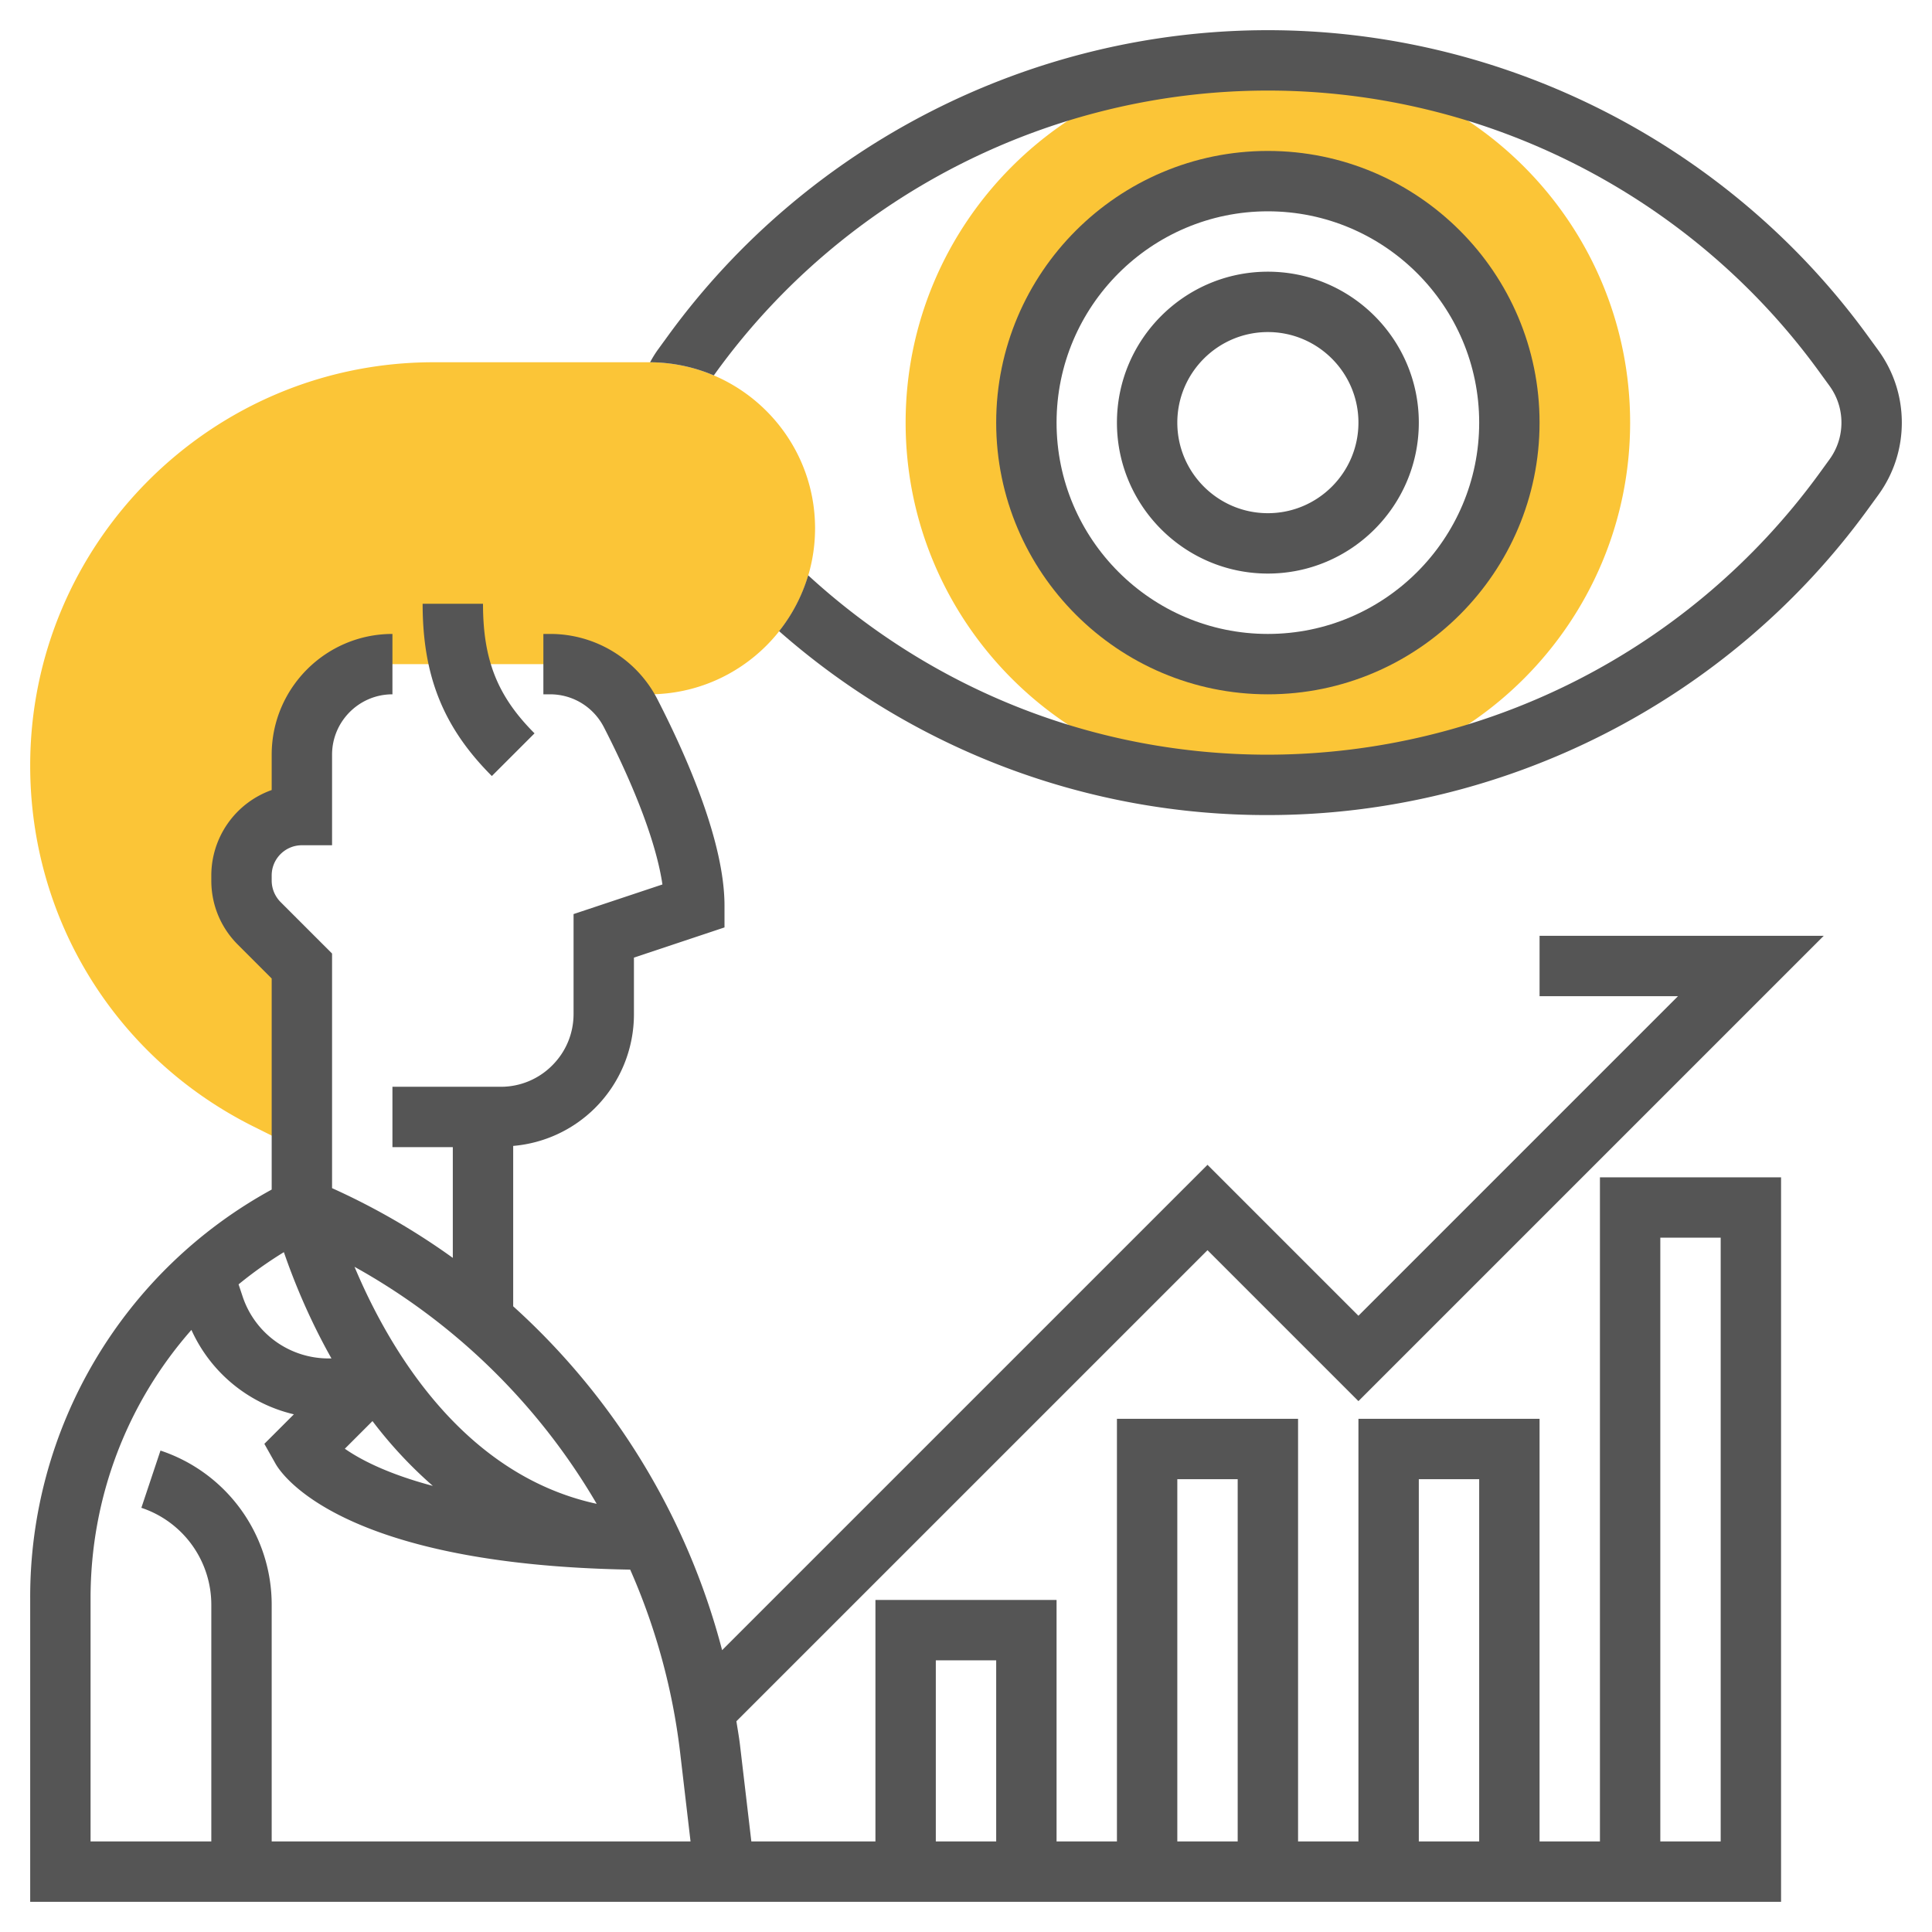
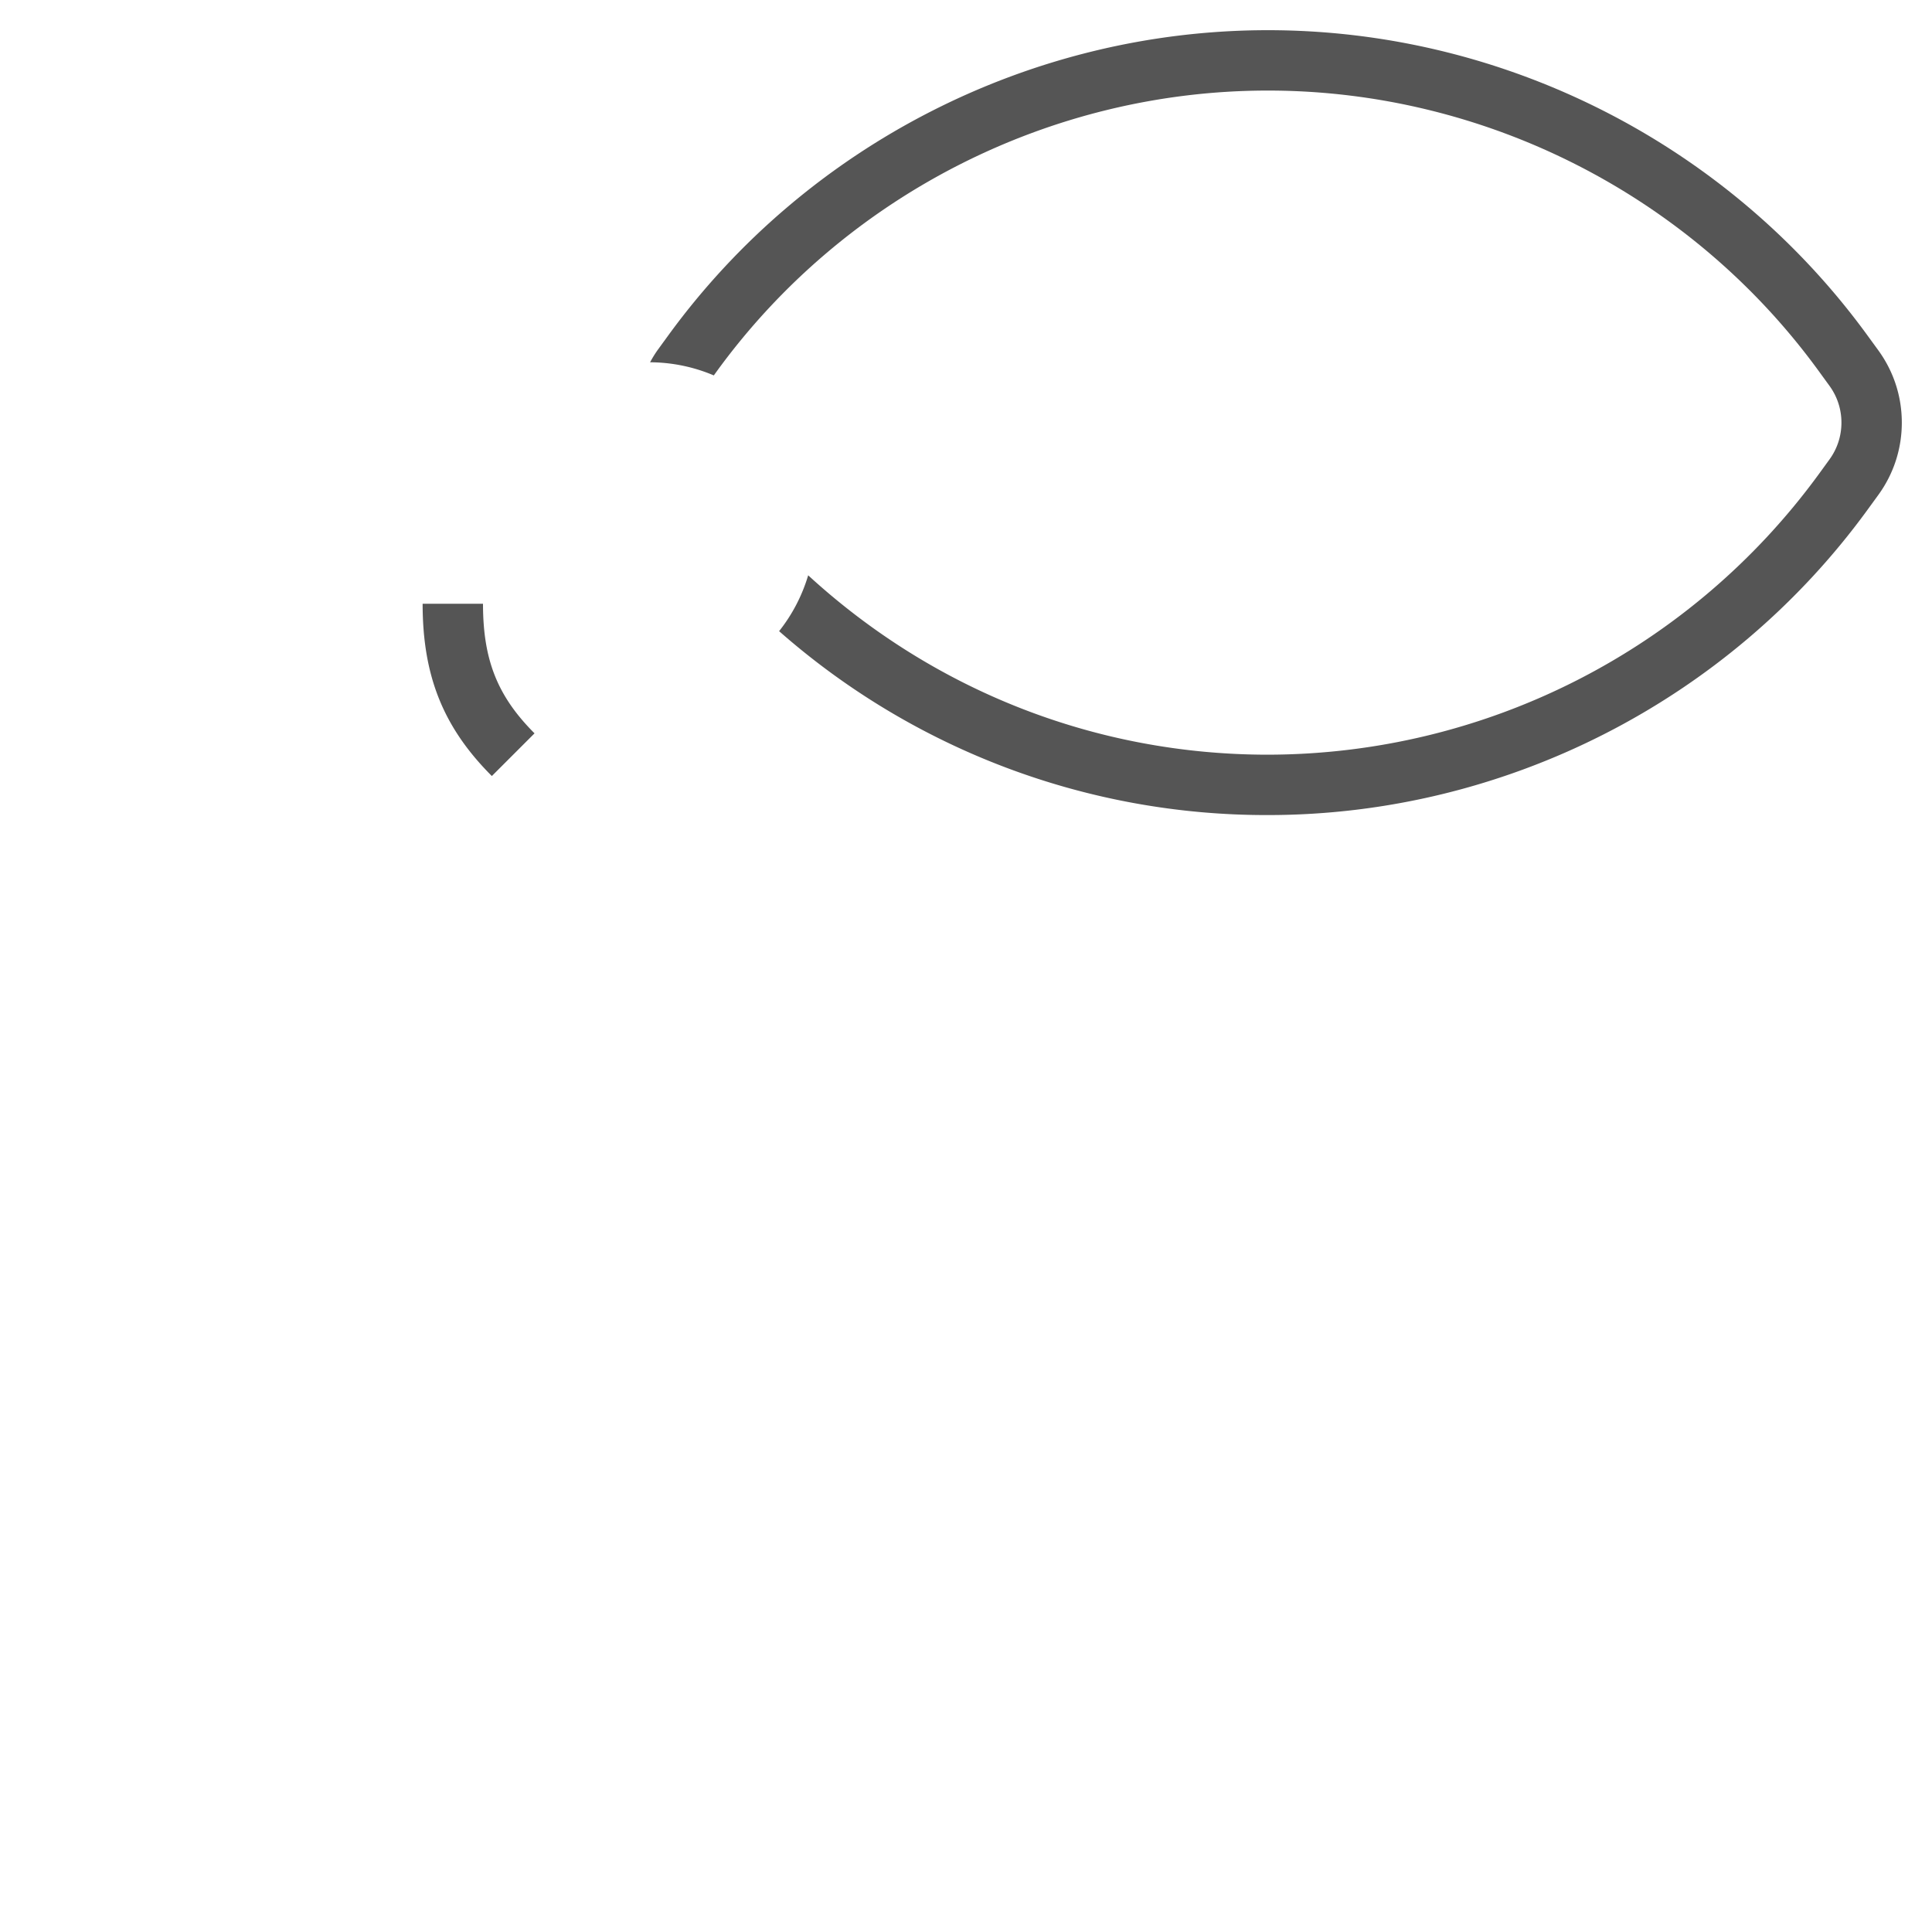
<svg xmlns="http://www.w3.org/2000/svg" version="1.1" width="512" height="512" x="0" y="0" viewBox="0 0 64 64" style="enable-background:new 0 0 512 512" xml:space="preserve" class="">
  <g>
-     <path fill="#fbc537" d="M42 26c-6.617 0-12-5.383-12-12S35.383 2 42 2s12 5.383 12 12-5.383 12-12 12zm0-20c-4.411 0-8 3.589-8 8s3.589 8 8 8 8-3.589 8-8-3.589-8-8-8zM21.5 12h-7.139C6.994 12 1 17.994 1 25.361c0 5.093 2.83 9.672 7.385 11.95l1.615.808V32l-1.414-1.414A2 2 0 0 1 8 29.172V29a2 2 0 0 1 2-2v-2a3 3 0 0 1 3-3h5.223c.866 0 1.67.374 2.231 1H21.5c3.033 0 5.5-2.468 5.5-5.5S24.533 12 21.5 12z" opacity="1" data-original="#f0bc5e" class="" />
    <path d="m62.221 11.604-.354-.486C57.26 4.782 49.833 1 42 1S26.74 4.782 22.133 11.117l-.353.485a3.81 3.81 0 0 0-.245.399 5.46 5.46 0 0 1 2.111.435l.104-.144C27.982 6.474 34.805 3 42 3s14.018 3.474 18.249 9.293l.354.487c.26.357.397.779.397 1.22s-.137.863-.397 1.221l-.353.486A22.635 22.635 0 0 1 42 25c-5.682 0-11.057-2.117-15.228-5.942a5.493 5.493 0 0 1-.963 1.85A24.423 24.423 0 0 0 42 27c7.833 0 15.26-3.782 19.867-10.117l.353-.485c.51-.702.78-1.531.78-2.398s-.27-1.696-.779-2.396zM17.707 24.293C16.479 23.064 16 21.86 16 20h-2c0 2.394.686 4.1 2.293 5.707z" fill="#555555" opacity="1" data-original="#000000" class="" />
-     <path d="M51 14c0-4.963-4.038-9-9-9s-9 4.037-9 9 4.038 9 9 9 9-4.037 9-9zm-16 0c0-3.859 3.14-7 7-7s7 3.141 7 7-3.14 7-7 7-7-3.141-7-7z" fill="#555555" opacity="1" data-original="#000000" class="" />
-     <path d="M47 14c0-2.757-2.243-5-5-5s-5 2.243-5 5 2.243 5 5 5 5-2.243 5-5zm-8 0c0-1.654 1.346-3 3-3s3 1.346 3 3-1.346 3-3 3-3-1.346-3-3zM45 46.414 60.414 31H51v2h4.586L45 43.586l-5-5-16.079 16.078A23.266 23.266 0 0 0 17 43.273V37.96a4.365 4.365 0 0 0 2.708-1.253A4.386 4.386 0 0 0 21 33.586v-1.864l3-1v-.721c0-2.068-1.204-4.85-2.213-6.819A3.99 3.99 0 0 0 18.223 21H18v2h.223c.754 0 1.438.419 1.784 1.094 1.075 2.097 1.746 3.907 1.937 5.205L19 30.28v3.306c0 .646-.251 1.252-.708 1.708a2.394 2.394 0 0 1-1.706.707L13 36v2l2 .001v3.668a23.103 23.103 0 0 0-4-2.31v-7.772L9.293 29.88A1.013 1.013 0 0 1 9 29.172V29c0-.552.449-1 1-1h1v-3c0-1.103.897-2 2-2v-2c-2.206 0-4 1.794-4 4v1.171A3.006 3.006 0 0 0 7 29v.172c0 .801.312 1.555.879 2.121L9 32.414v6.992a15.377 15.377 0 0 0-8 13.538V63h58V39h-6v22h-2V47h-6v14h-2V47h-6v14h-2v-8h-6v8h-4.111l-.377-3.206c-.031-.261-.078-.516-.118-.775L40 41.414zM55 41h2v20h-2zm-8 8h2v12h-2zm-8 0h2v12h-2zm-8 6h2v6h-2zM9.404 41.479c.306.891.812 2.164 1.576 3.521h-.097a2.996 2.996 0 0 1-2.846-2.052l-.134-.402a13.64 13.64 0 0 1 1.501-1.067zm2.935 5.596a14.416 14.416 0 0 0 1.999 2.147c-1.517-.403-2.415-.882-2.915-1.231zm7.427 2.741c-4.469-.968-6.907-5.195-8.022-7.851a21.23 21.23 0 0 1 8.022 7.851zM22 61H9v-7.838a5.379 5.379 0 0 0-3.684-5.11l-.633 1.896A3.385 3.385 0 0 1 7 53.162V61H3v-8.056c0-3.352 1.22-6.479 3.341-8.889a4.972 4.972 0 0 0 3.394 2.796l-.978.978.372.661c.193.342 2.16 3.342 11.747 3.506a21.156 21.156 0 0 1 1.651 6.032L22.875 61z" fill="#555555" opacity="1" data-original="#000000" class="" />
  </g>
</svg>